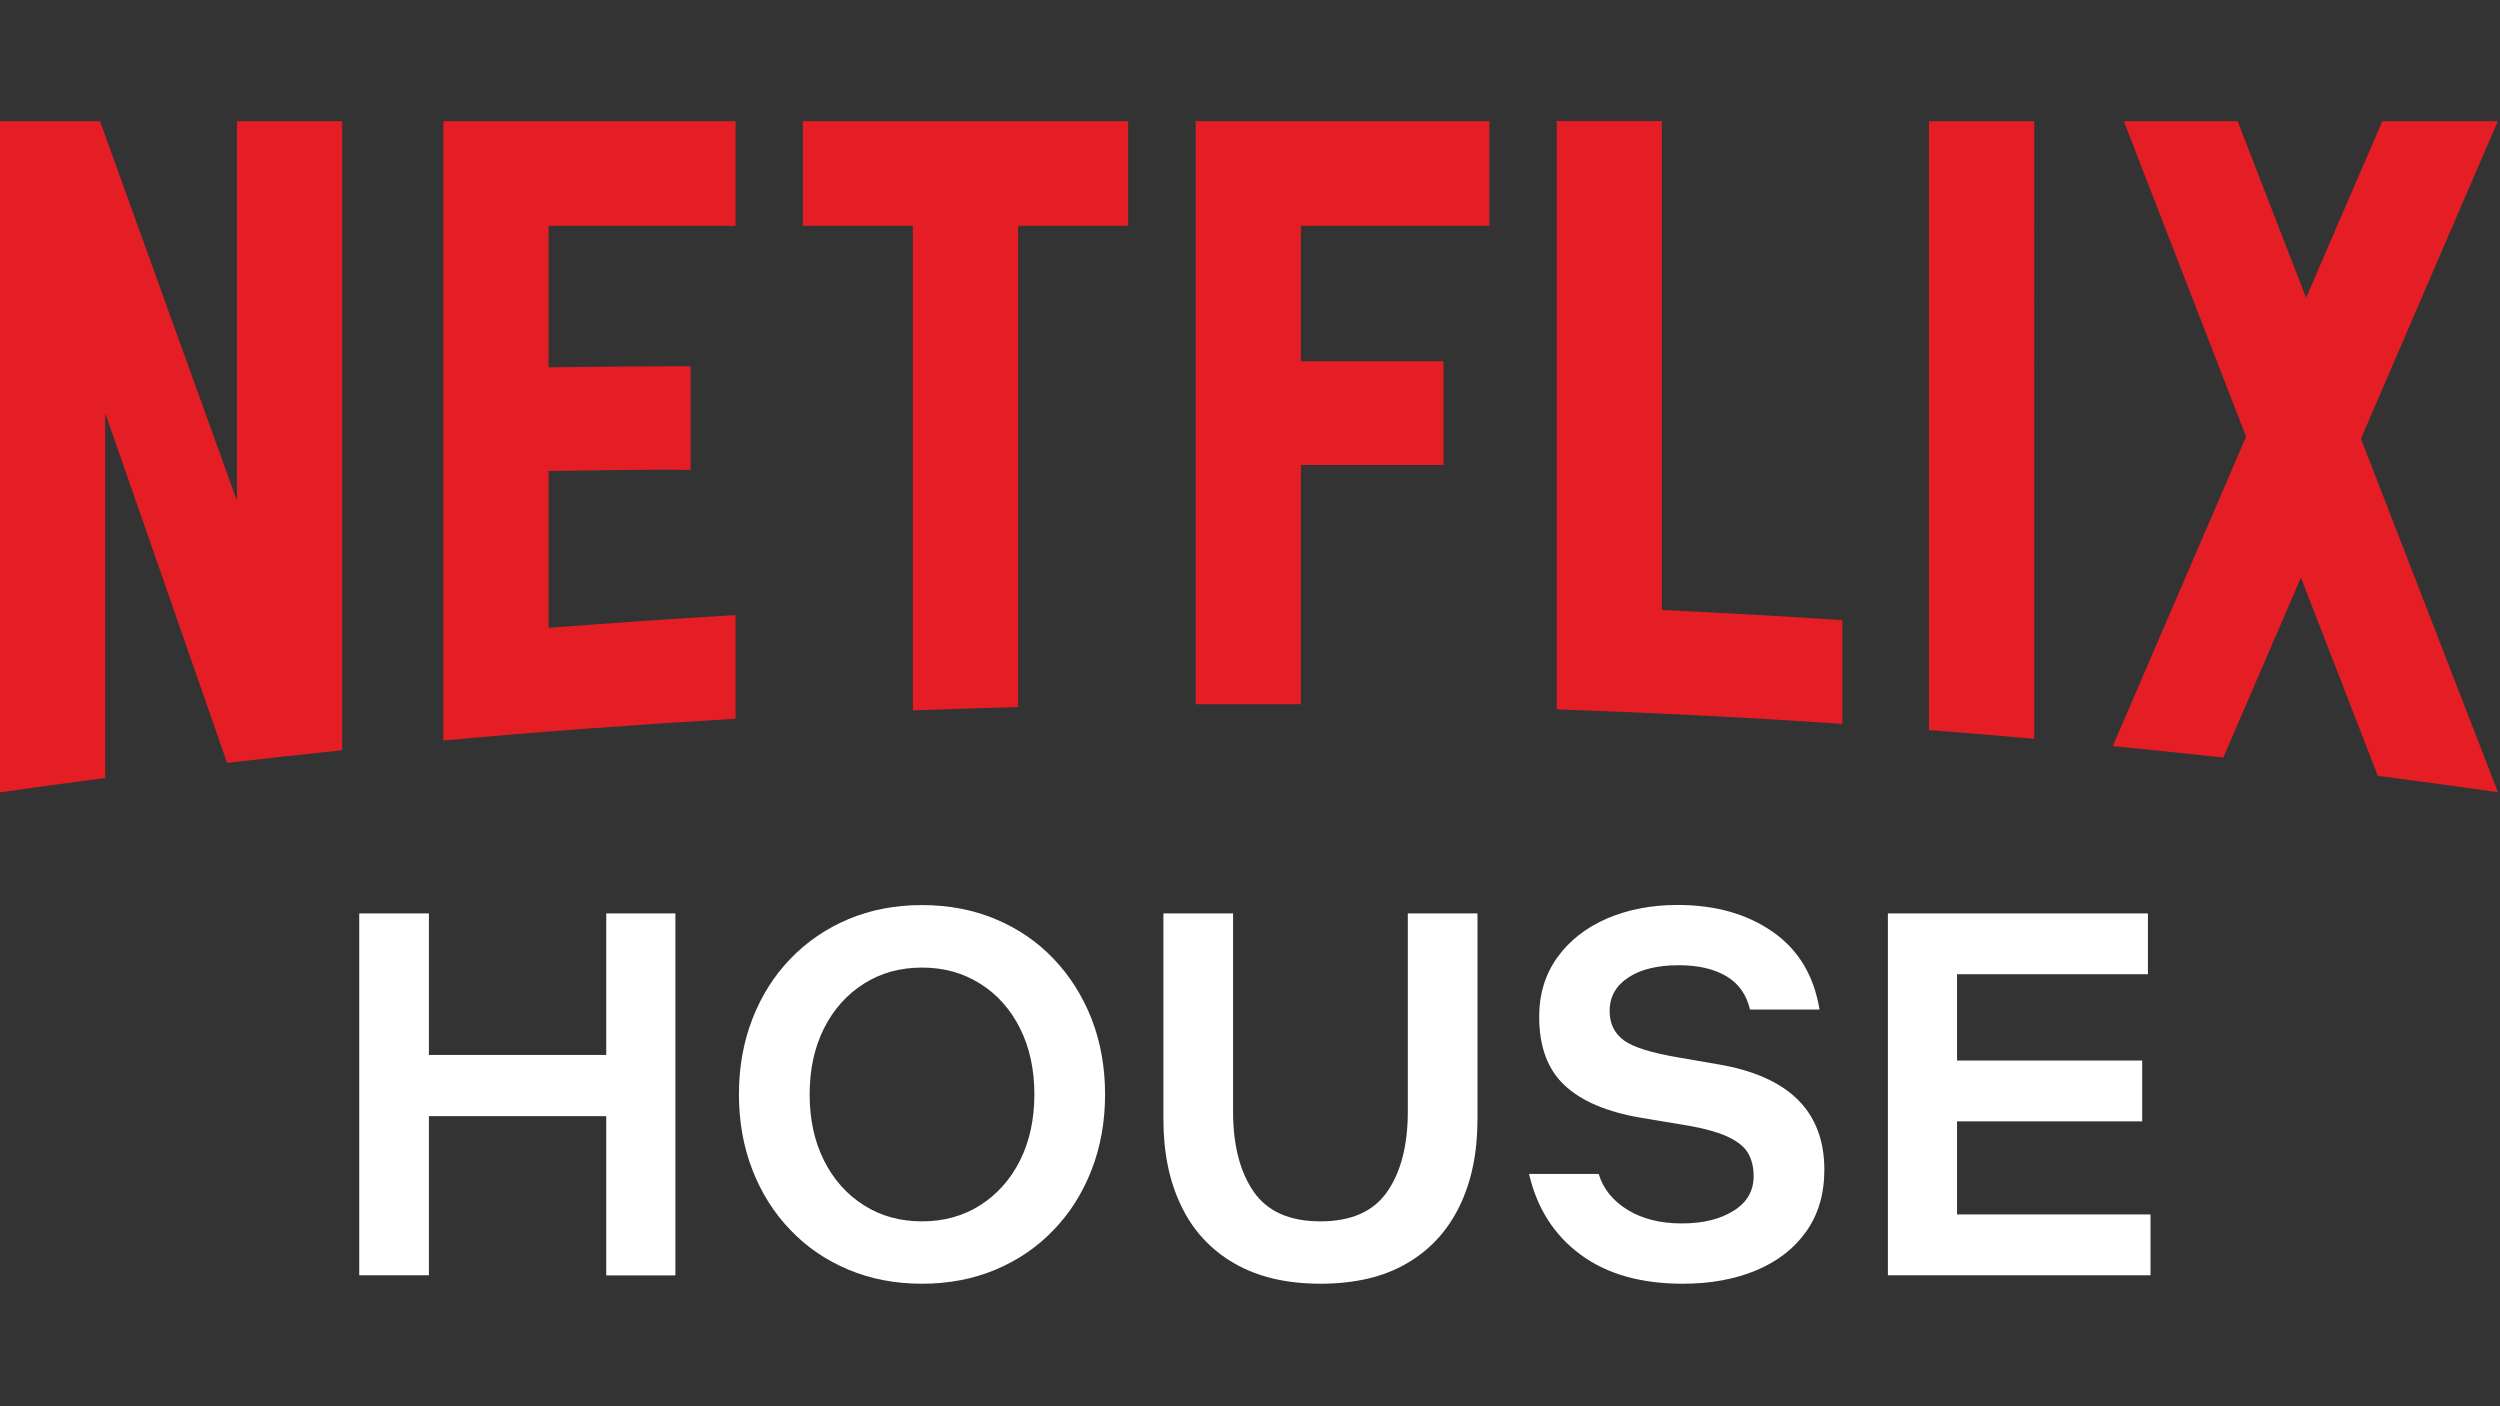
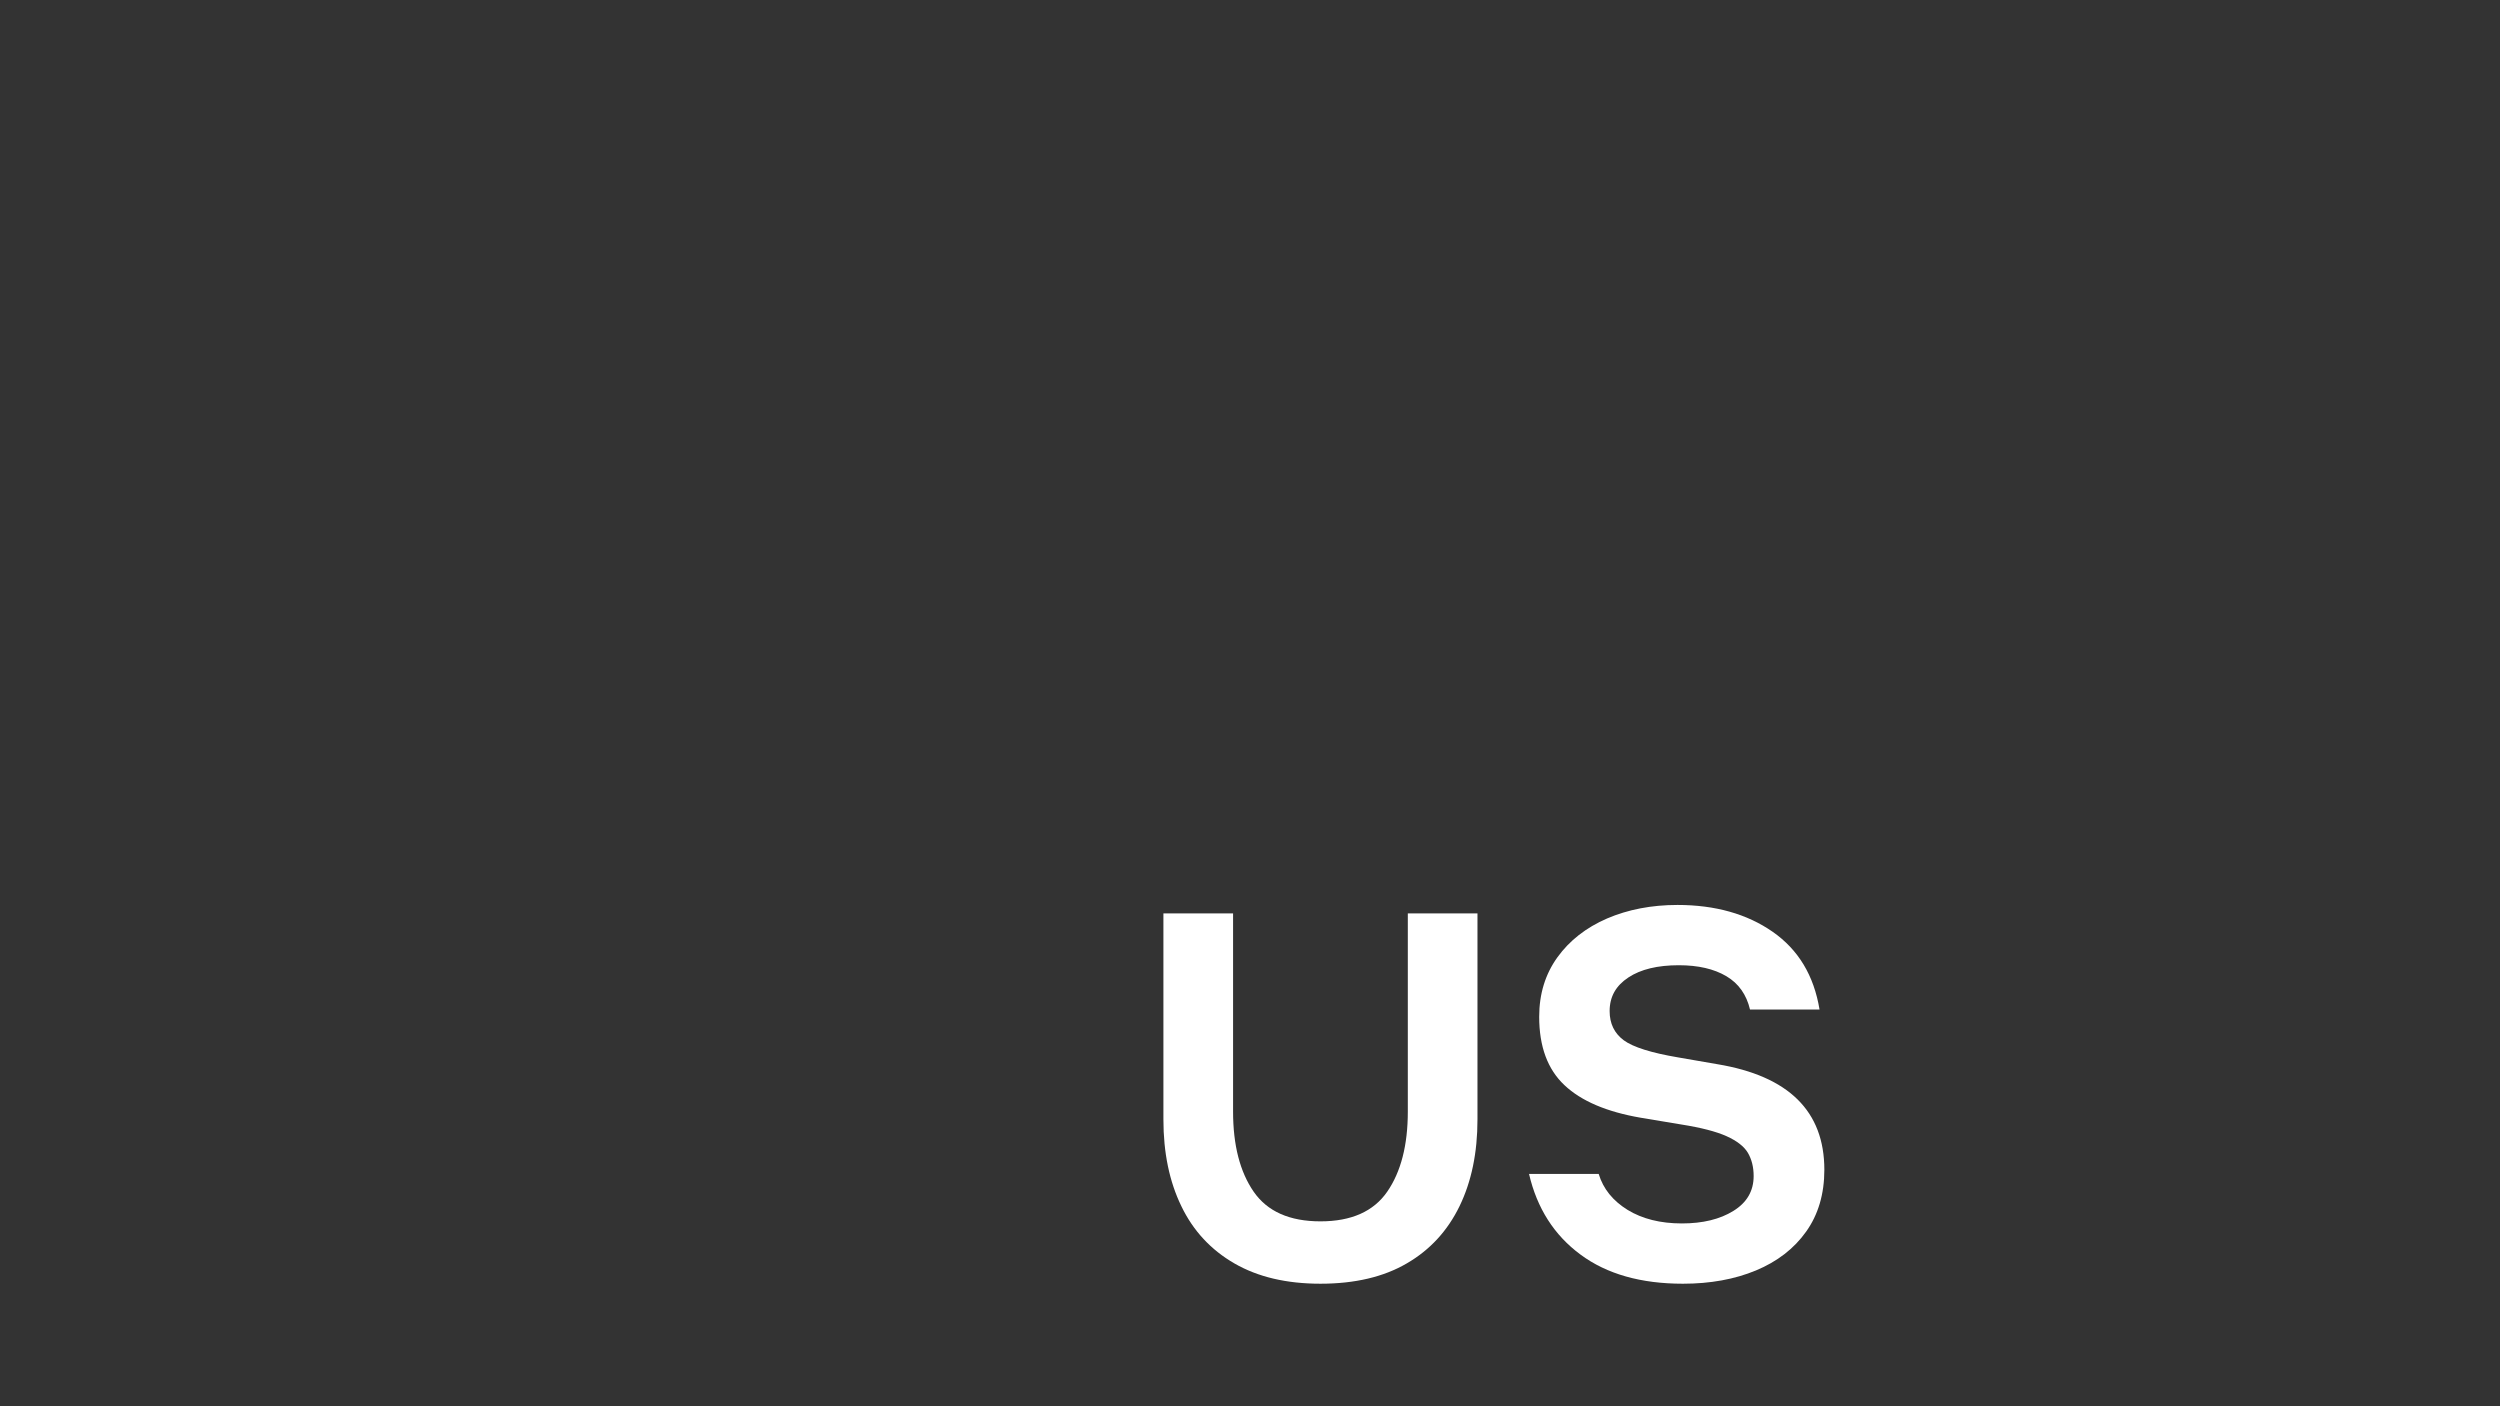
<svg xmlns="http://www.w3.org/2000/svg" xmlns:ns1="http://www.serif.com/" version="1.1" id="Layer_1" x="0px" y="0px" viewBox="0 0 1920 1080" style="enable-background:new 0 0 1920 1080;" xml:space="preserve">
  <rect x="0" y="0" width="1920" height="1080" fill="#333333" stroke="none" />
  <style type="text/css">
	.st0{fill:#E51E25;}
	.st1{fill:#FFFFFF;}
</style>
  <g id="Layer-1" ns1:id="Layer 1">
-     <path class="st0" d="M1276.4,93h-80.8v451.8c73.4,2.5,146.5,6.2,219.3,11.1v-79.6c-46.1-3.1-92.2-5.7-138.6-7.8V93L1276.4,93z    M1918.3,93.1h-88.7l-58.5,135.6l-52.6-135.6h-87.4l93.9,242.3L1622.6,573c28.4,2.8,56.7,5.7,84.9,8.8l59.6-138.2l59.1,152.3   c30.8,4,61.4,8.1,92.1,12.5l0.1-0.1l-105.2-271.4L1918.3,93.1L1918.3,93.1z M918.3,540.8l80.8,0V357.1h109.5v-79.6H999.1V173.4   h144.7V93.1H918.3V540.8L918.3,540.8z M616.6,173.4h84.5v372.2c26.9-1,53.8-1.9,80.8-2.6V173.4h84.5V93.1H616.6V173.4z    M340.5,568.7c74.5-6.8,149.3-12.3,224.4-16.7v-79.6c-48,2.8-95.9,6.1-143.6,9.8V361.7c31.3-0.3,72.6-1.3,109.1-0.8v-79.6   c-29.2-0.1-76.1,0.4-109.1,0.8V173.4h143.6V93.1H340.5L340.5,568.7L340.5,568.7z M182,384.7L76.8,93.1H0v515.4   c26.9-3.8,53.8-7.5,80.8-11V317.2l93.6,268.7c29.4-3.4,58.9-6.6,88.4-9.7V93.1H182V384.7z M1481.5,560.7c27,2.1,53.9,4.3,80.8,6.7   V93.1h-80.8V560.7L1481.5,560.7z" />
-     <path class="st1" d="M275.9,701.5h53.5v108.7h136.2V701.5h53.1v278h-53.1V857.2H329.4v122.2h-53.5L275.9,701.5L275.9,701.5z" />
-     <path class="st1" d="M794.4,840.5c0-19.2-3.7-36.1-11-50.7c-7.3-14.6-17.5-26.1-30.6-34.3c-13.1-8.3-28-12.4-44.7-12.4   s-31.7,4.1-44.7,12.4c-13.1,8.3-23.2,19.7-30.6,34.3c-7.3,14.7-11,31.6-11,50.7c0,19.2,3.7,36.1,11,50.7   c7.3,14.6,17.5,26.1,30.6,34.4c13,8.3,28,12.4,44.7,12.4s31.7-4.1,44.7-12.4c13-8.3,23.2-19.7,30.6-34.4   C790.7,876.6,794.4,859.6,794.4,840.5 M577.9,898.6c-6.9-17.7-10.4-37.1-10.4-58.1c0-21,3.5-40.4,10.4-58.1   c6.9-17.7,16.6-33.1,29.2-46.1c12.5-13,27.4-23.2,44.5-30.4c17.2-7.2,36-10.8,56.5-10.8c20.5,0,39.3,3.6,56.5,10.8   c17.2,7.2,32,17.3,44.5,30.4c12.5,13.1,22.2,28.4,29.2,46.1c6.9,17.7,10.4,37.1,10.4,58.1c0,21-3.5,40.4-10.4,58.1   c-6.9,17.7-16.6,33.1-29.2,46.1c-12.5,13.1-27.4,23.2-44.5,30.4c-17.2,7.2-36,10.8-56.5,10.8c-20.5,0-39.3-3.6-56.5-10.8   c-17.2-7.2-32-17.3-44.5-30.4C594.5,931.7,584.8,916.3,577.9,898.6" />
    <path class="st1" d="M893.4,701.5H947v152.2c0,25.8,5.3,46.3,15.8,61.5c10.5,15.2,27.6,22.8,51.3,22.8c23.7,0,40.8-7.6,51.3-22.8   c10.5-15.2,15.8-35.7,15.8-61.5V701.5h53.5v158.2c0,25.6-4.6,47.8-13.8,66.7c-9.2,18.9-22.7,33.6-40.5,43.9   c-17.8,10.4-39.9,15.6-66.3,15.6c-26.1,0-48.1-5.2-66.1-15.6c-18-10.4-31.6-25-40.7-43.9c-9.2-18.9-13.8-41.1-13.8-66.7V701.5z" />
    <path class="st1" d="M1401.1,898.4c0,18.6-4.7,34.5-14,47.5c-9.3,13.1-22.2,23-38.5,29.8c-16.4,6.8-35.1,10.2-56.1,10.2   c-32.2,0-58.5-7.4-78.7-22.4c-20.2-14.9-33.4-35.6-39.5-61.9h53.5c3.5,11.5,10.9,20.6,22.2,27.6c11.3,6.9,25.2,10.4,41.7,10.4   c16,0,29.2-3.2,39.5-9.6c10.4-6.4,15.6-15.3,15.6-26.8c0-6.9-1.5-12.8-4.4-17.8c-2.9-4.9-8.4-9.2-16.4-12.8c-8-3.6-19.6-6.6-34.8-9   l-31.2-5.2c-26.1-4.5-45.6-12.8-58.5-25c-12.9-12.1-19.4-29.6-19.4-52.5c0-17.6,4.7-32.8,14-45.7c9.3-12.9,22-22.8,38.1-29.8   c16.1-6.9,34.2-10.4,54.1-10.4c29,0,53.4,6.9,73.1,20.6c19.7,13.7,31.7,33.6,36,59.7H1344c-2.7-11.4-8.7-20-18.2-25.6   c-9.5-5.6-21.6-8.4-36.5-8.4c-16.2,0-29.2,3.1-38.7,9.4c-9.6,6.3-14.4,14.8-14.4,25.8c0,9.6,3.6,17,10.8,22.4   c7.2,5.3,21.2,9.7,41.9,13.2l30,5.2C1373.7,826.4,1401.1,853.4,1401.1,898.4" />
-     <path class="st1" d="M1449.9,701.5h199.7v46.7H1503v66.3h142.2v46.7H1503v71.5h148.6v46.7h-201.7V701.5z" />
  </g>
</svg>